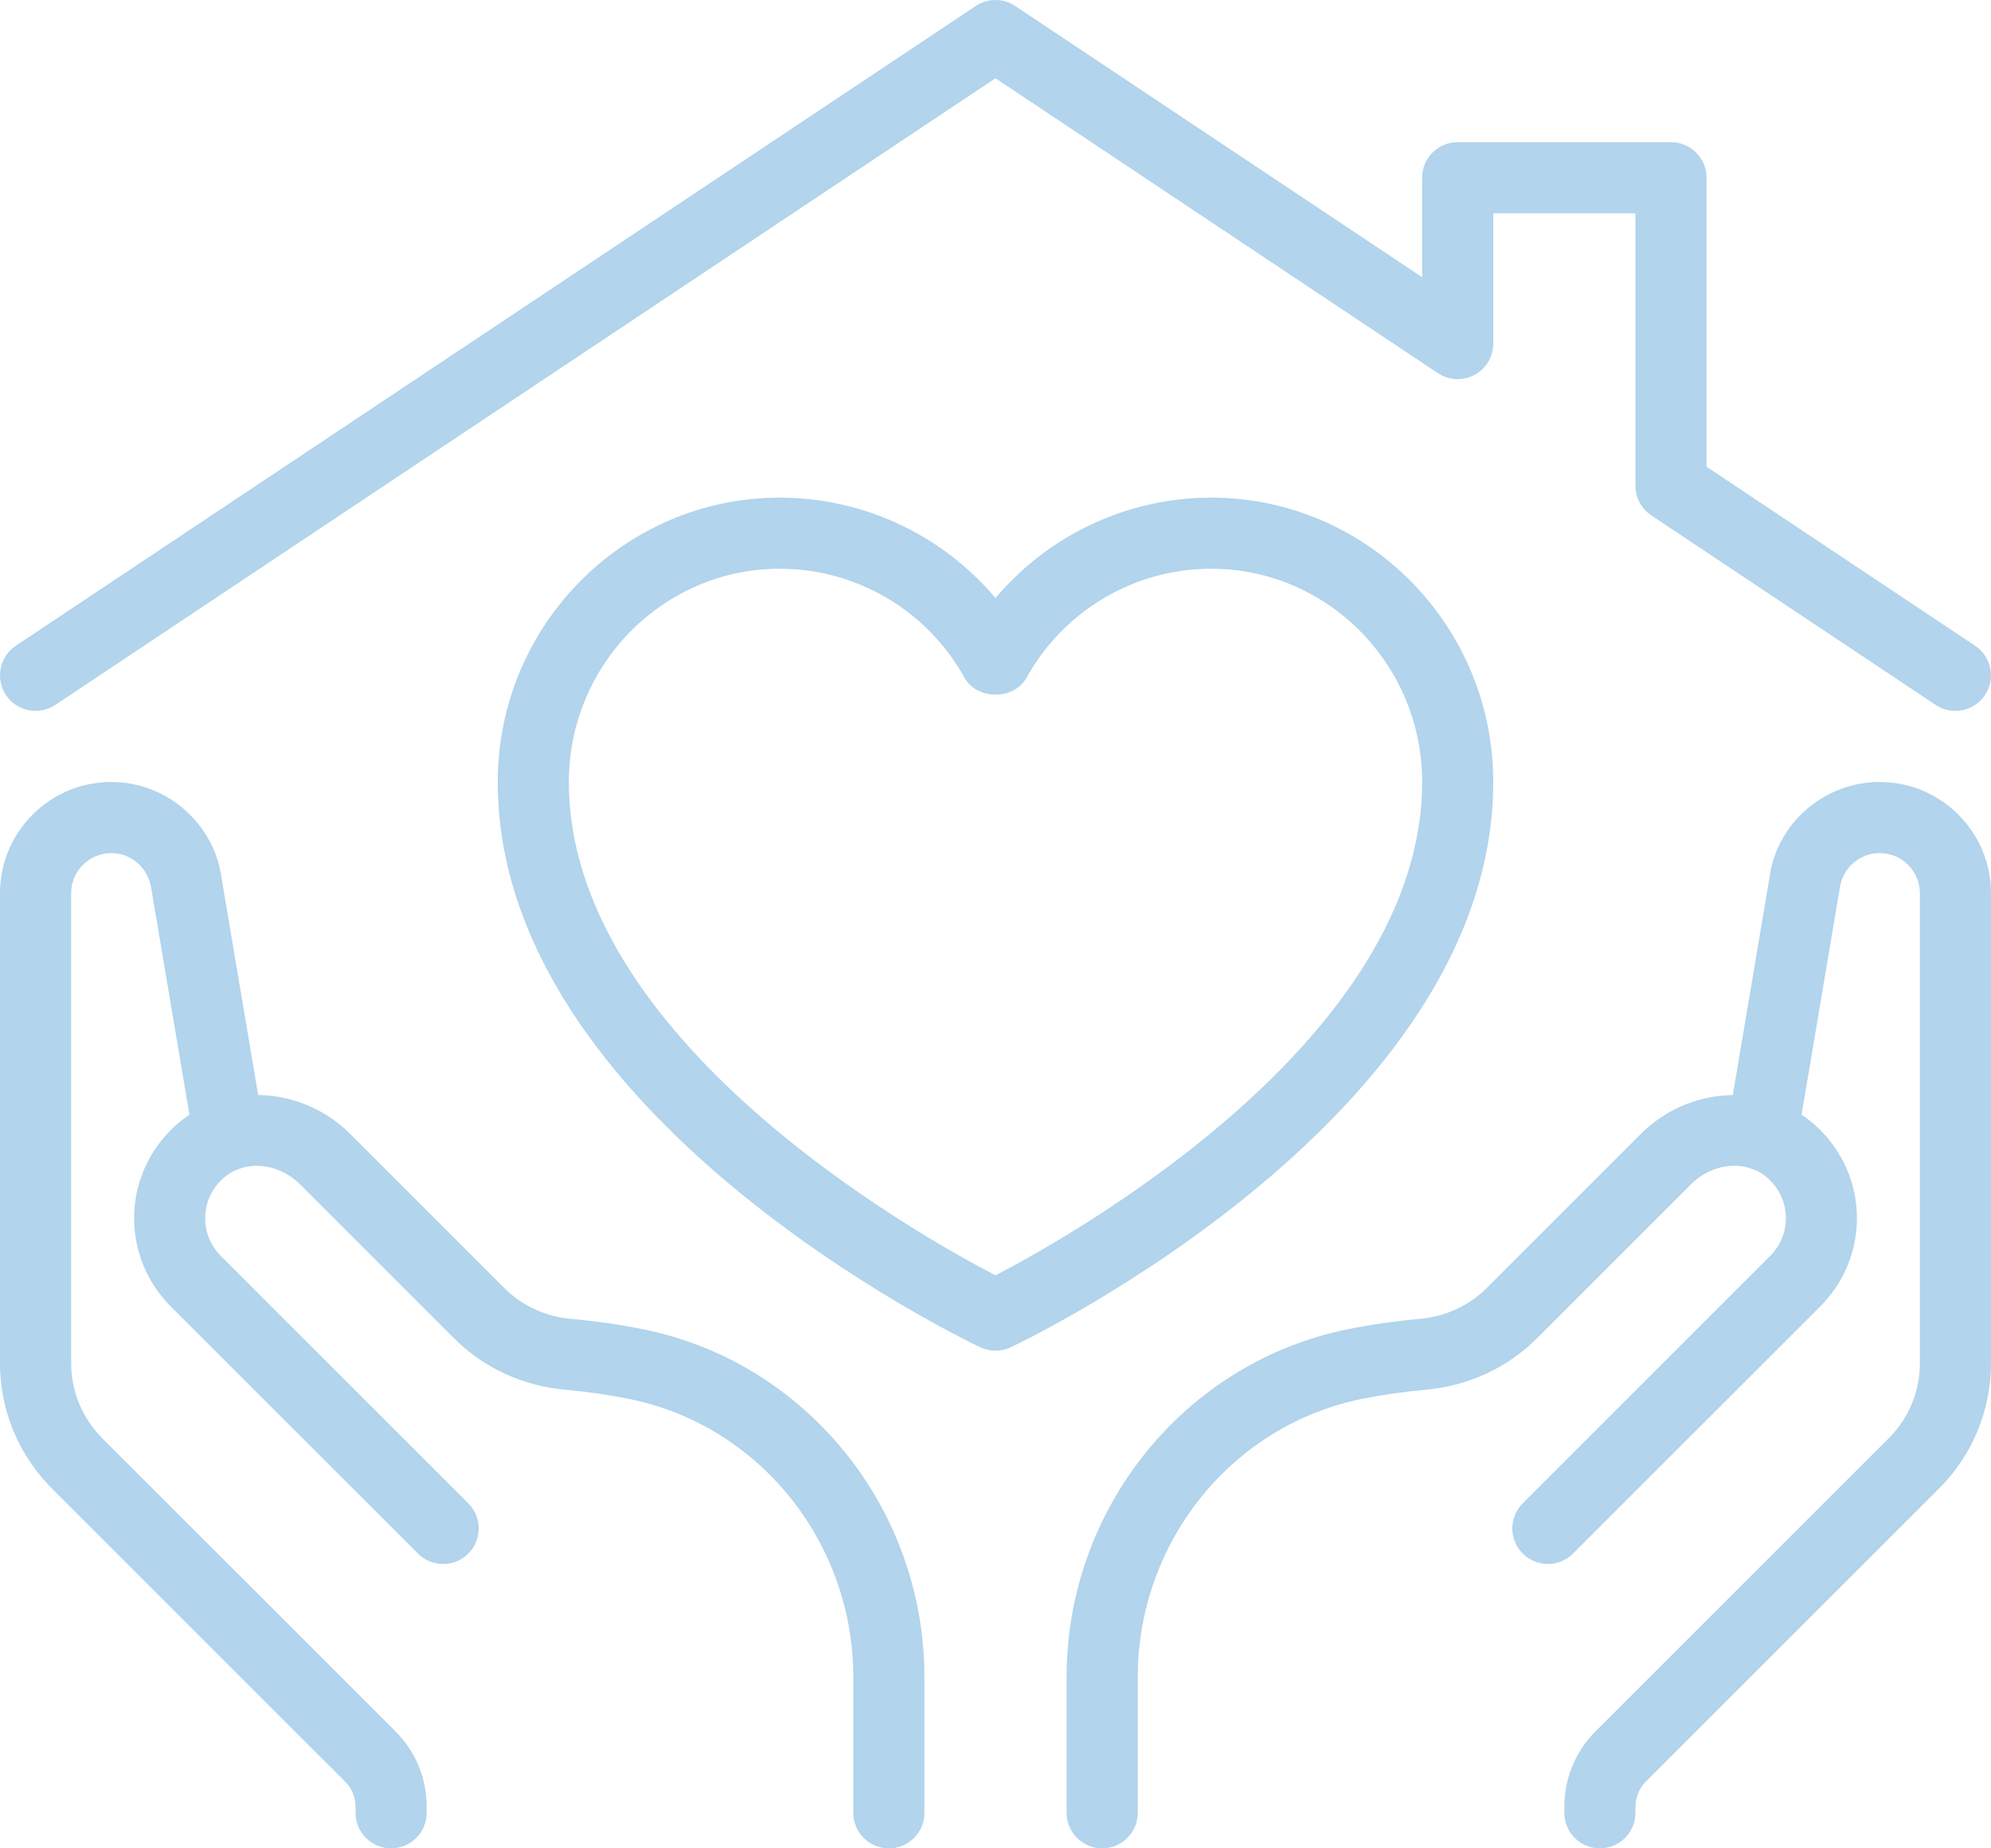
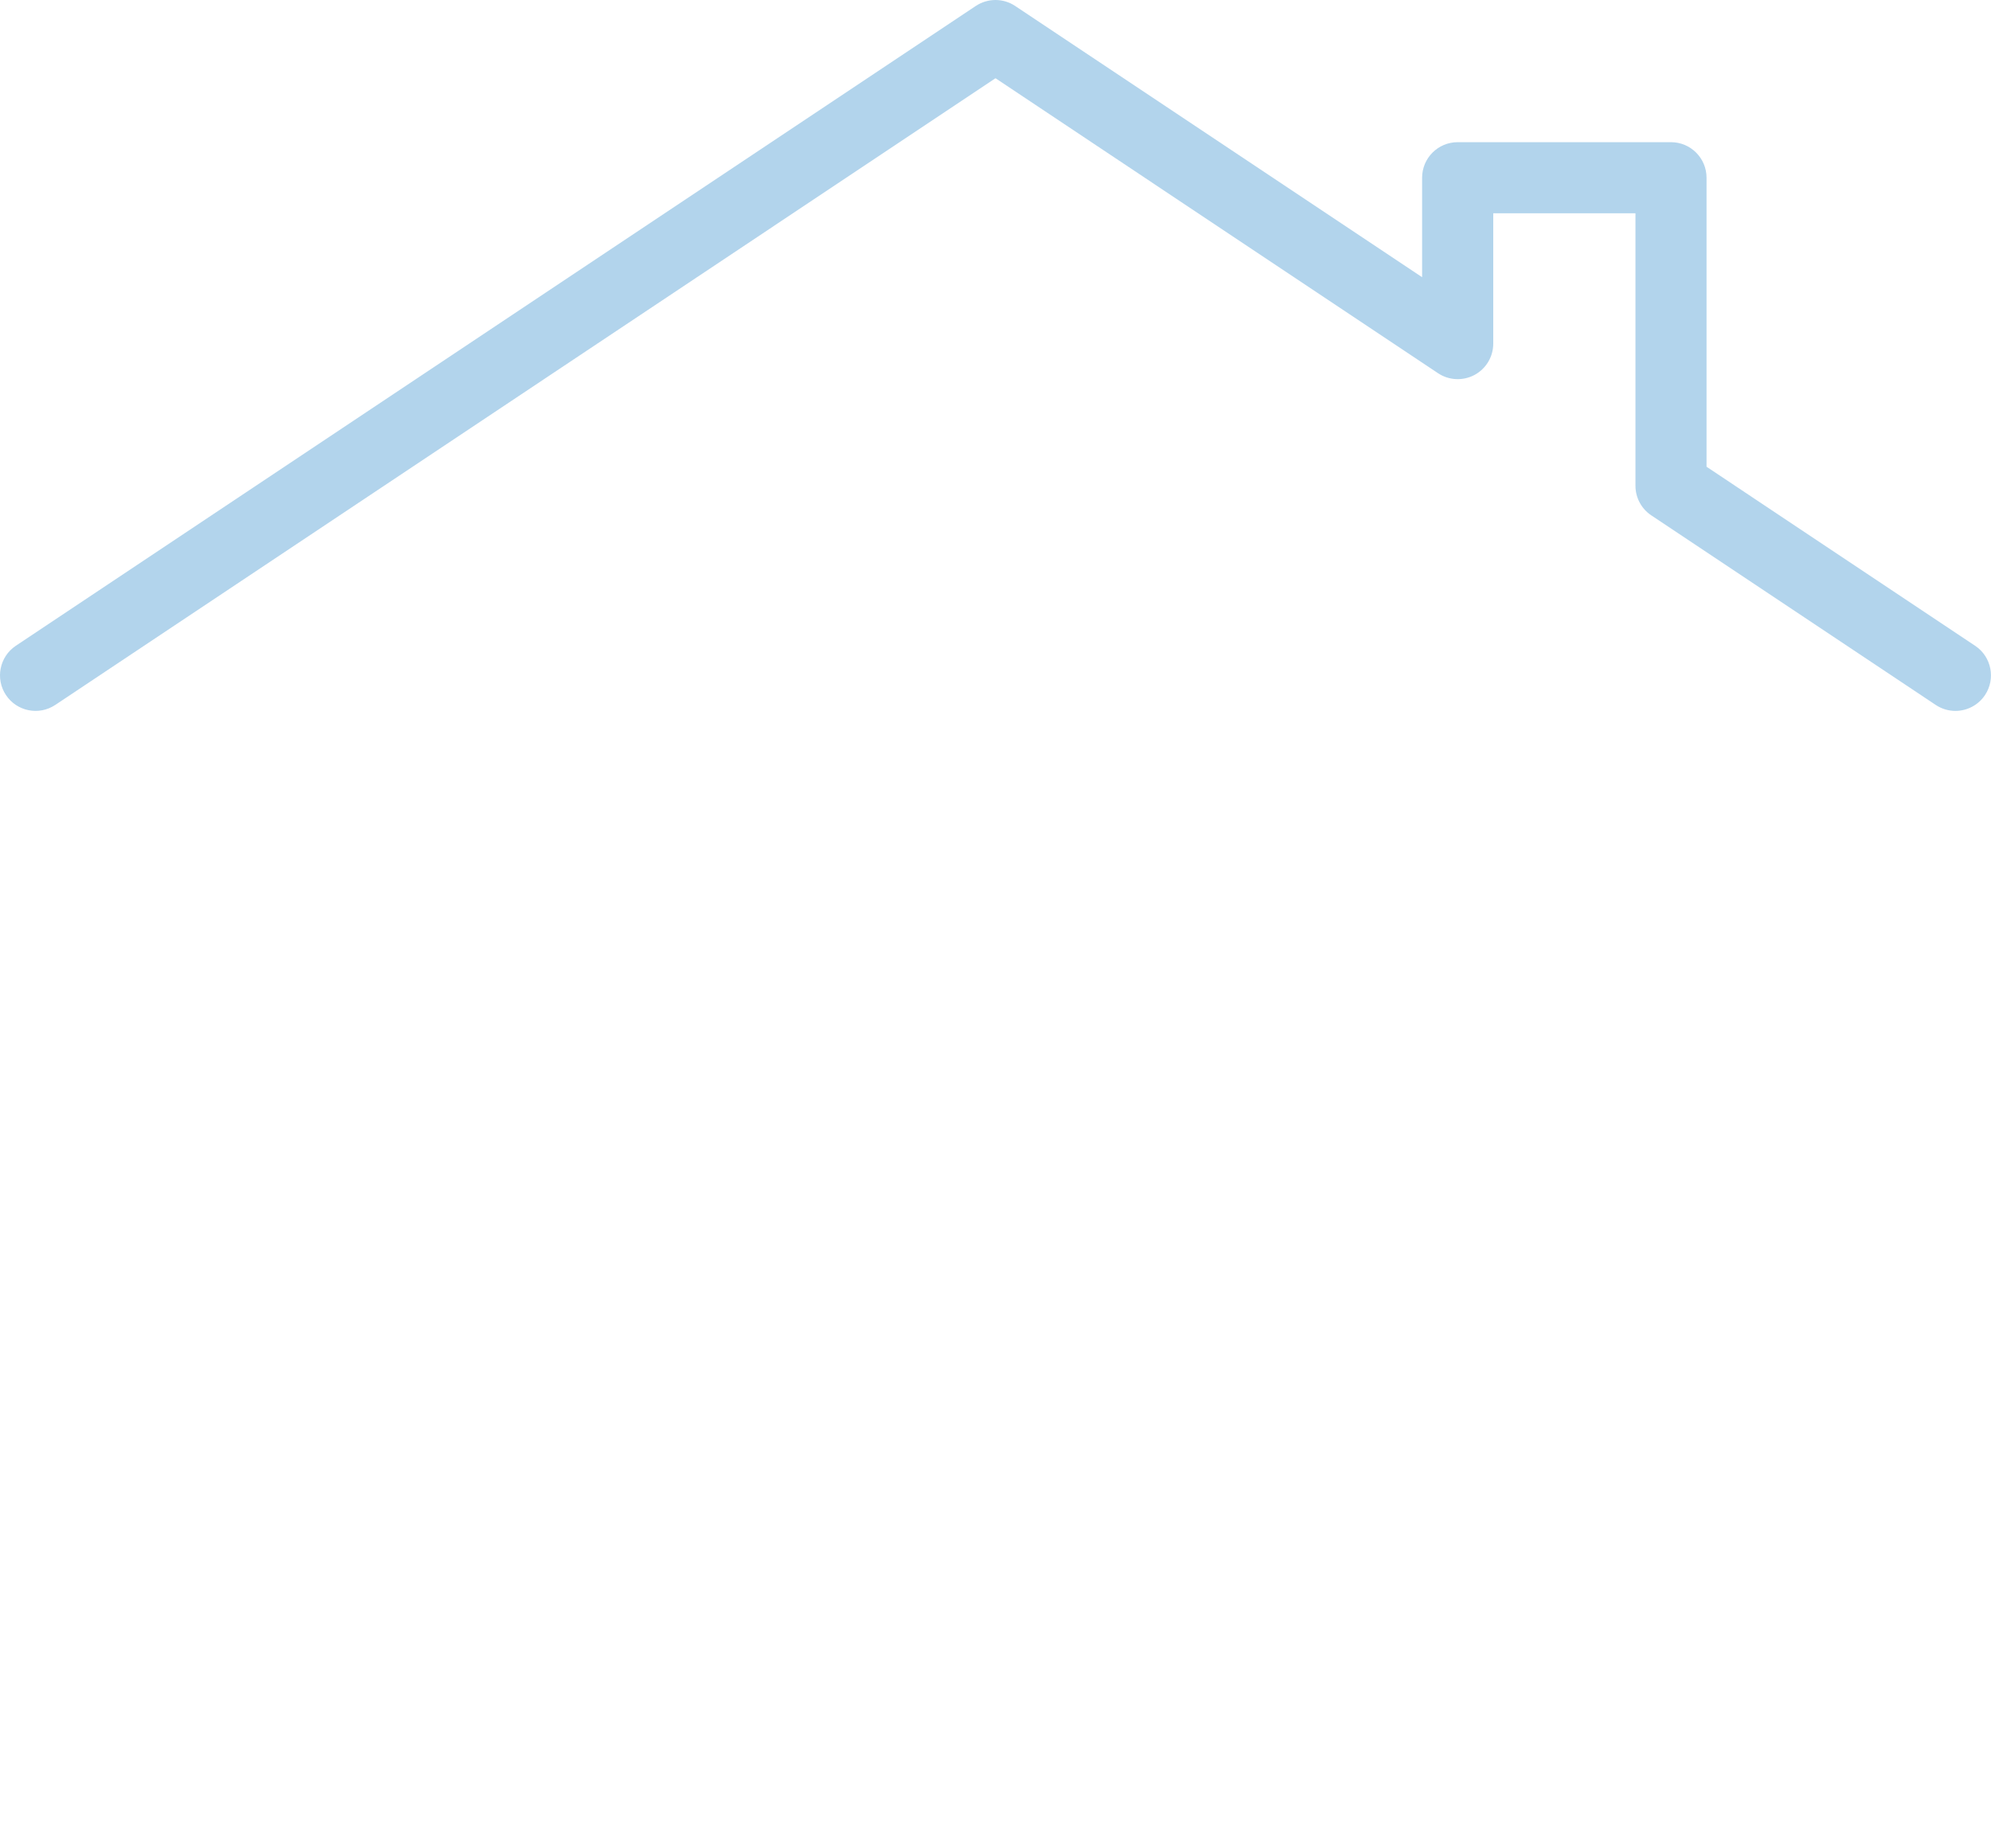
<svg xmlns="http://www.w3.org/2000/svg" id="b" data-name="Icon Set" width="56" height="52" viewBox="0 0 56 52">
-   <path d="M11,52c-.552,0-1-.447-1-1v-.172c0-.263-.107-.521-.293-.707L1.464,41.879c-.944-.944-1.464-2.2-1.464-3.536v-13.213c0-1.726,1.404-3.13,3.13-3.13,1.566,0,2.901,1.17,3.105,2.722l1.187,7.036c.092.544-.275,1.061-.819,1.152-.548.081-1.061-.275-1.152-.82l-1.192-7.071c-.08-.596-.561-1.019-1.126-1.019-.624,0-1.132.507-1.132,1.13v13.213c0,.802.312,1.556.878,2.122l8.243,8.242c.567.566.879,1.32.879,2.121v.172c0,.553-.448,1-1,1Z" fill="#B2D4EC" stroke-width="0" />
-   <path d="M25,52c-.552,0-1-.447-1-1v-3.821c0-3.798-2.653-7.088-6.31-7.823-.574-.116-1.18-.203-1.804-.259-1.185-.108-2.288-.619-3.108-1.439l-4.345-4.345c-.596-.596-1.521-.688-2.105-.207-.336.274-.534.662-.555,1.091s.134.833.438,1.137l6.96,6.96c.391.391.391,1.023,0,1.414s-1.023.391-1.414,0l-6.96-6.96c-.698-.698-1.07-1.665-1.021-2.651.049-.985.518-1.91,1.286-2.539,1.371-1.121,3.472-.972,4.786.342l4.345,4.345c.49.49,1.156.796,1.875.861.694.062,1.374.16,2.018.29,4.586.923,7.915,5.037,7.915,9.784v3.821c0,.553-.448,1-1,1Z" fill="#B2D4EC" stroke-width="0" />
-   <path d="M45,52c-.552,0-1-.447-1-1v-.172c0-.801.312-1.555.879-2.121l8.243-8.242c.566-.566.878-1.32.878-2.122v-13.213c0-.623-.507-1.13-1.13-1.13-.566,0-1.048.423-1.123.983l-1.198,7.107c-.092.545-.605.901-1.152.82-.544-.092-.912-.608-.819-1.152l1.192-7.072c.199-1.516,1.533-2.686,3.098-2.686,1.727,0,3.132,1.404,3.132,3.13v13.213c0,1.336-.52,2.592-1.464,3.536l-8.243,8.242c-.186.187-.293.444-.293.707v.172c0,.553-.448,1-1,1Z" fill="#B2D4EC" stroke-width="0" />
-   <path d="M31,52c-.552,0-1-.447-1-1v-3.821c0-4.747,3.329-8.861,7.915-9.784.644-.13,1.323-.228,2.02-.29.717-.065,1.383-.371,1.873-.861l4.345-4.345c1.313-1.312,3.415-1.462,4.786-.342.768.629,1.237,1.554,1.286,2.539.049.986-.323,1.953-1.021,2.651l-6.96,6.96c-.391.391-1.023.391-1.414,0s-.391-1.023,0-1.414l6.96-6.96c.304-.304.459-.708.438-1.137s-.219-.816-.555-1.091c-.585-.481-1.51-.389-2.105.207l-4.345,4.345c-.82.82-1.923,1.331-3.106,1.439-.625.056-1.232.143-1.805.259-3.657.735-6.31,4.025-6.31,7.823v3.821c0,.553-.448,1-1,1Z" fill="#B2D4EC" stroke-width="0" />
  <path d="M54.999,20c-.19,0-.383-.054-.554-.168l-8-5.333c-.278-.186-.445-.498-.445-.832v-7.667h-4v3.667c0,.369-.203.708-.528.882-.325.173-.719.155-1.026-.05L28,2.201,1.555,19.832c-.461.306-1.081.182-1.387-.277-.306-.459-.182-1.081.277-1.387L27.445.168c.336-.224.773-.224,1.109,0l11.445,7.63v-2.798c0-.552.448-1,1-1h6c.552,0,1,.448,1,1v8.131l7.555,5.037c.459.306.583.927.277,1.387-.193.289-.51.445-.833.445Z" fill="#B2D4EC" stroke-width="0" />
-   <path d="M28,38c-.146,0-.293-.032-.428-.097-.554-.263-13.572-6.541-13.572-15.903,0-4.411,3.559-8,7.933-8,2.362,0,4.575,1.054,6.067,2.825,1.492-1.771,3.705-2.825,6.067-2.825,4.375,0,7.933,3.589,7.933,8,0,9.362-13.018,15.641-13.572,15.903-.135.064-.282.097-.428.097ZM21.933,16c-3.271,0-5.933,2.691-5.933,6,0,7.242,9.811,12.743,12,13.88,2.188-1.139,12-6.649,12-13.88,0-3.309-2.662-6-5.933-6-2.156,0-4.145,1.174-5.192,3.064-.352.637-1.397.637-1.749,0-1.047-1.89-3.037-3.064-5.192-3.064Z" fill="#B2D4EC" stroke-width="0" />
</svg>